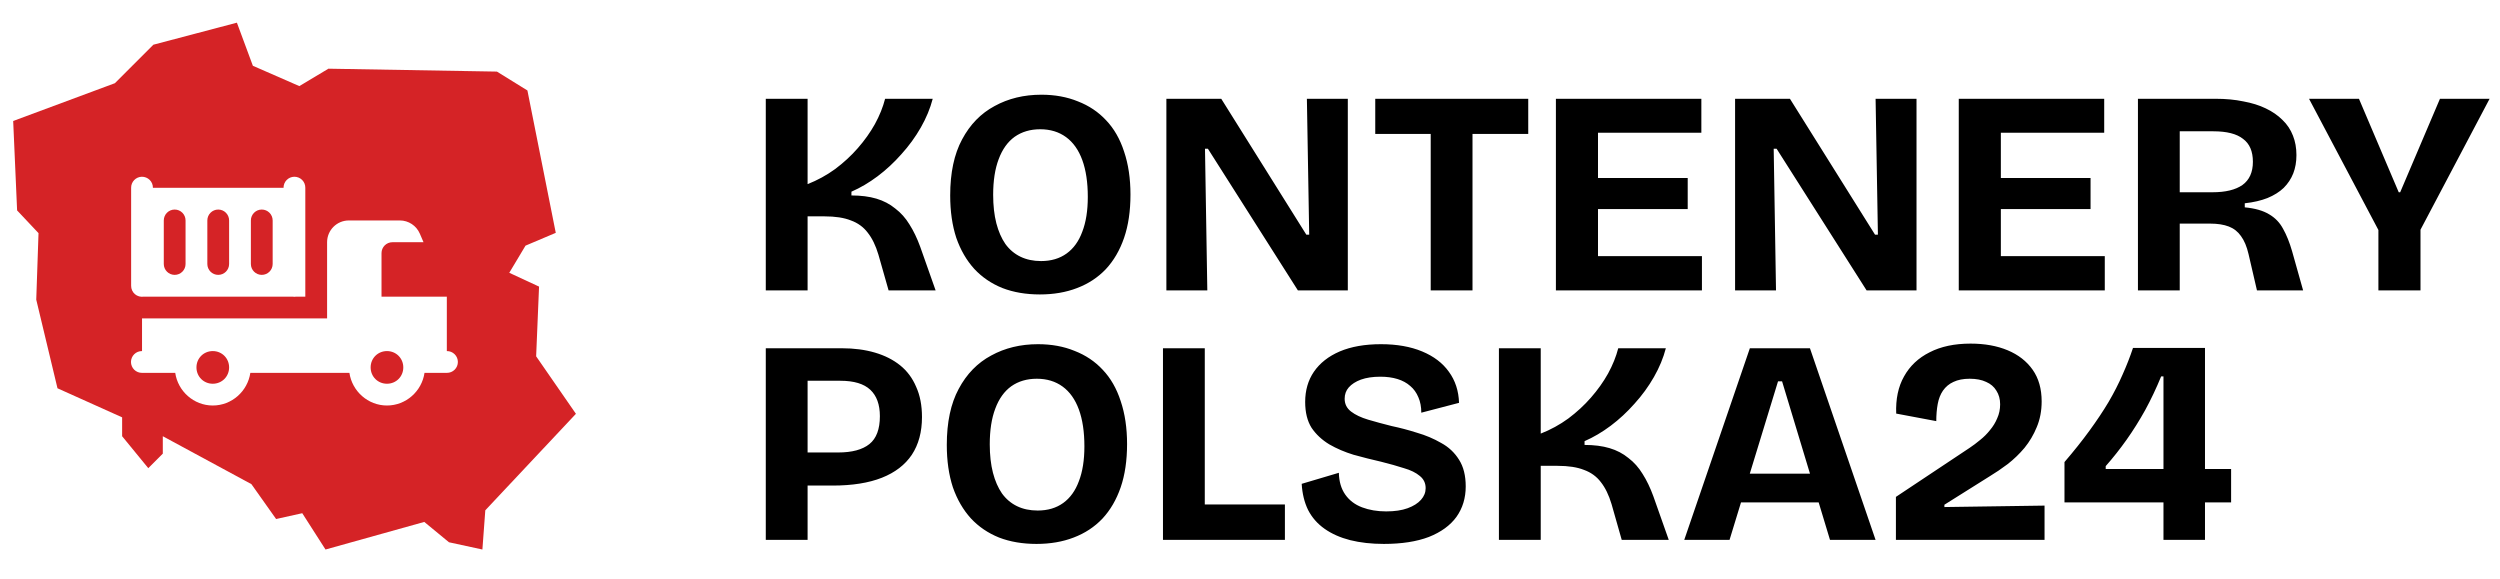
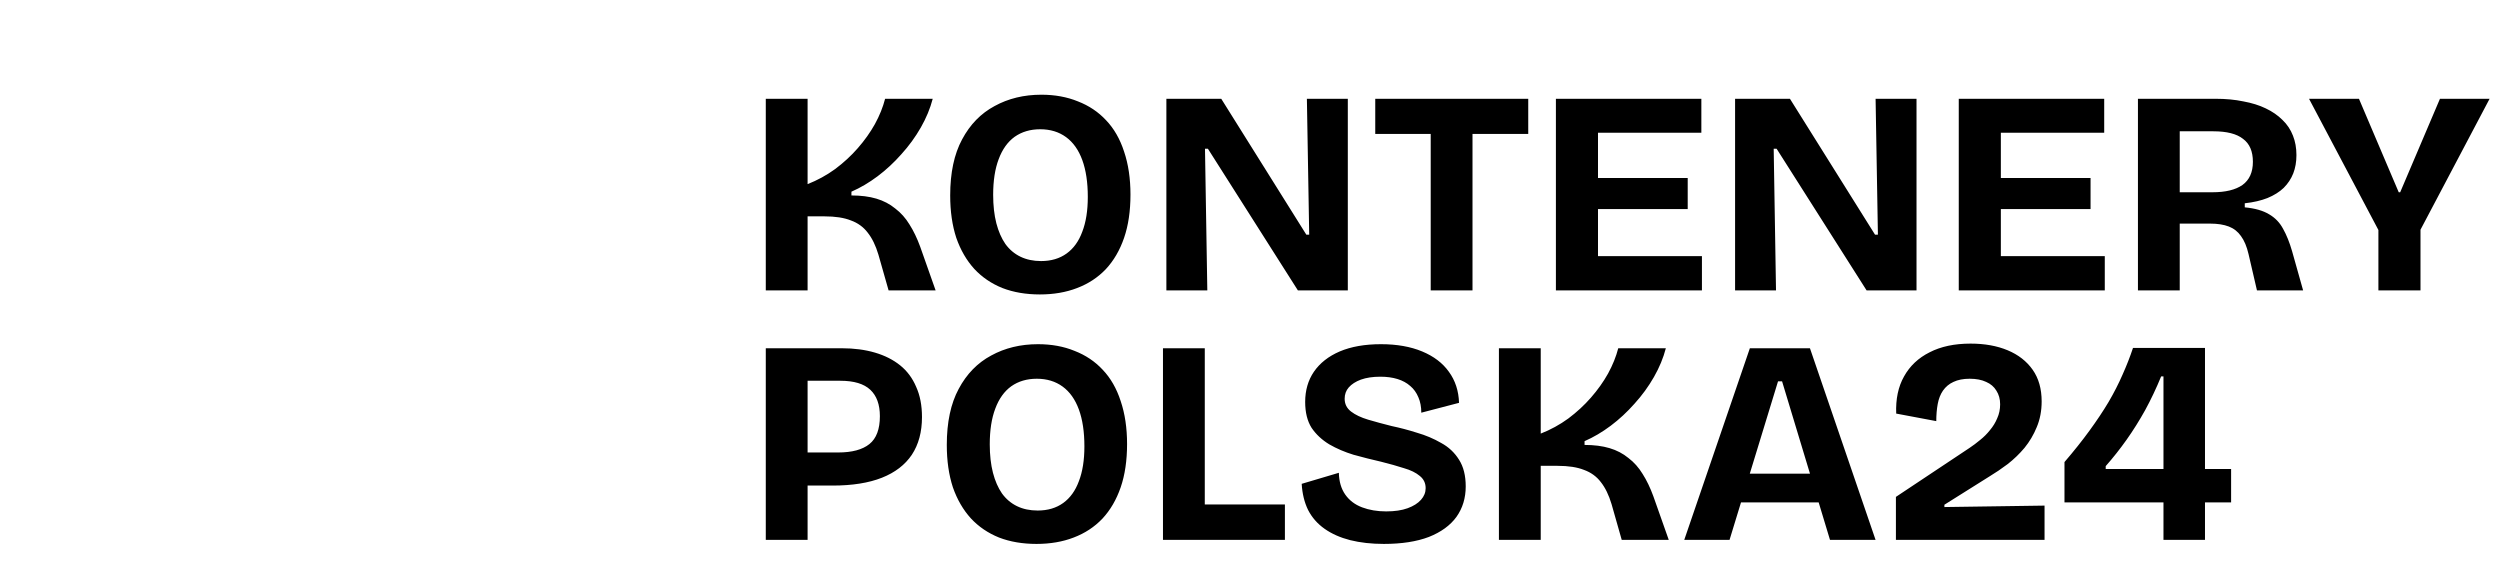
<svg xmlns="http://www.w3.org/2000/svg" width="216" height="50" viewBox="0 0 216 50" fill="none">
  <path d="M66.164 25.089V8.535H69.776V15.909C70.629 15.574 71.423 15.139 72.159 14.604C72.895 14.053 73.547 13.451 74.115 12.799C74.701 12.13 75.194 11.436 75.595 10.717C75.997 9.981 76.289 9.254 76.473 8.535H80.587C80.369 9.371 80.026 10.198 79.558 11.018C79.09 11.837 78.53 12.606 77.878 13.325C77.242 14.044 76.557 14.68 75.821 15.232C75.085 15.783 74.333 16.226 73.564 16.561V16.887C74.383 16.887 75.102 16.979 75.721 17.163C76.339 17.347 76.883 17.631 77.351 18.016C77.836 18.384 78.246 18.843 78.58 19.395C78.931 19.947 79.24 20.591 79.508 21.326L80.837 25.089H76.774L75.896 22.004C75.662 21.218 75.353 20.582 74.968 20.098C74.6 19.613 74.115 19.261 73.513 19.044C72.928 18.81 72.167 18.693 71.231 18.693H69.776V25.089H66.164ZM89.847 25.44C88.643 25.44 87.565 25.256 86.612 24.888C85.658 24.504 84.847 23.952 84.178 23.233C83.51 22.497 82.991 21.602 82.623 20.549C82.272 19.479 82.097 18.258 82.097 16.887C82.097 14.931 82.439 13.317 83.125 12.046C83.811 10.758 84.747 9.797 85.934 9.162C87.121 8.509 88.468 8.183 89.972 8.183C91.143 8.183 92.197 8.376 93.133 8.76C94.086 9.128 94.897 9.672 95.566 10.391C96.251 11.11 96.77 12.013 97.121 13.1C97.489 14.186 97.673 15.424 97.673 16.812C97.673 18.233 97.489 19.479 97.121 20.549C96.753 21.619 96.226 22.522 95.541 23.258C94.855 23.977 94.028 24.52 93.058 24.888C92.105 25.256 91.034 25.44 89.847 25.44ZM89.947 22.556C90.817 22.556 91.553 22.338 92.155 21.903C92.757 21.469 93.208 20.842 93.509 20.022C93.827 19.203 93.986 18.2 93.986 17.012C93.986 15.758 93.827 14.696 93.509 13.827C93.191 12.957 92.723 12.297 92.105 11.845C91.486 11.394 90.742 11.168 89.872 11.168C89.019 11.168 88.284 11.386 87.665 11.82C87.063 12.255 86.603 12.899 86.285 13.752C85.968 14.588 85.809 15.616 85.809 16.837C85.809 17.756 85.901 18.576 86.085 19.295C86.269 19.997 86.528 20.591 86.862 21.076C87.213 21.561 87.648 21.928 88.167 22.179C88.685 22.43 89.279 22.556 89.947 22.556ZM100.775 25.089V8.535H105.516L112.865 20.273H113.115L112.915 8.535H116.451V25.089H112.137L104.362 12.849H104.111L104.312 25.089H100.775ZM123.613 25.089V8.535H127.224V25.089H123.613ZM118.822 11.569V8.535H132.04V11.569H118.822ZM134.43 25.089V8.535H138.067V25.089H134.43ZM136.939 25.089V22.129H147.047V25.089H136.939ZM136.939 18.066V15.382H145.818V18.066H136.939ZM136.939 11.469V8.535H146.997V11.469H136.939ZM149.911 25.089V8.535H154.651L162.001 20.273H162.251L162.051 8.535H165.587V25.089H161.273L153.498 12.849H153.247L153.447 25.089H149.911ZM169.237 25.089V8.535H172.874V25.089H169.237ZM171.745 25.089V22.129H181.853V25.089H171.745ZM171.745 18.066V15.382H180.624V18.066H171.745ZM171.745 11.469V8.535H181.803V11.469H171.745ZM184.718 25.089V8.535H191.44C192.309 8.535 193.103 8.61 193.822 8.76C194.558 8.894 195.202 9.095 195.754 9.362C196.322 9.63 196.807 9.964 197.209 10.366C197.61 10.75 197.911 11.202 198.111 11.72C198.312 12.222 198.412 12.782 198.412 13.4C198.412 13.986 198.321 14.512 198.137 14.981C197.953 15.449 197.677 15.867 197.309 16.235C196.941 16.586 196.473 16.879 195.904 17.113C195.352 17.33 194.7 17.481 193.948 17.564V17.915C194.834 17.999 195.536 18.2 196.055 18.517C196.573 18.818 196.974 19.236 197.259 19.771C197.56 20.306 197.819 20.95 198.036 21.703L198.989 25.089H195.001L194.274 21.954C194.123 21.301 193.906 20.783 193.622 20.398C193.354 20.014 193.003 19.738 192.568 19.571C192.134 19.404 191.598 19.32 190.963 19.32H188.329V25.089H184.718ZM188.329 16.611H191.164C192.284 16.611 193.145 16.402 193.747 15.984C194.349 15.549 194.65 14.88 194.65 13.977C194.65 13.074 194.366 12.414 193.797 11.996C193.246 11.561 192.393 11.344 191.239 11.344H188.329V16.611ZM205.494 25.089V19.872L199.5 8.535H203.814L207.25 16.611H207.376L210.812 8.535H215.101L209.131 19.847V25.089H205.494Z" fill="black" />
  <path d="M68.698 41.953V39.094H72.41C73.614 39.094 74.517 38.851 75.119 38.366C75.721 37.882 76.022 37.079 76.022 35.959C76.022 34.955 75.746 34.194 75.194 33.676C74.642 33.158 73.781 32.898 72.61 32.898H68.698V30.089H72.736C73.789 30.089 74.742 30.215 75.595 30.465C76.448 30.716 77.175 31.084 77.777 31.569C78.379 32.054 78.839 32.673 79.157 33.425C79.491 34.161 79.659 35.03 79.659 36.034C79.659 37.321 79.366 38.408 78.781 39.294C78.195 40.164 77.334 40.825 76.197 41.276C75.06 41.727 73.639 41.953 71.933 41.953H68.698ZM66.164 46.644V30.089H69.776V46.644H66.164ZM89.553 46.995C88.349 46.995 87.271 46.811 86.317 46.443C85.364 46.058 84.553 45.507 83.885 44.788C83.216 44.052 82.697 43.157 82.329 42.104C81.978 41.033 81.803 39.813 81.803 38.442C81.803 36.485 82.145 34.872 82.831 33.601C83.517 32.313 84.453 31.352 85.64 30.716C86.828 30.064 88.174 29.738 89.679 29.738C90.849 29.738 91.903 29.93 92.839 30.315C93.792 30.683 94.603 31.226 95.272 31.945C95.957 32.664 96.476 33.567 96.827 34.654C97.195 35.741 97.379 36.978 97.379 38.366C97.379 39.788 97.195 41.033 96.827 42.104C96.459 43.174 95.932 44.077 95.247 44.812C94.561 45.532 93.734 46.075 92.764 46.443C91.811 46.811 90.74 46.995 89.553 46.995ZM89.653 44.11C90.523 44.11 91.259 43.893 91.861 43.458C92.463 43.023 92.914 42.396 93.215 41.577C93.533 40.758 93.692 39.754 93.692 38.567C93.692 37.313 93.533 36.251 93.215 35.382C92.897 34.512 92.429 33.852 91.811 33.4C91.192 32.949 90.448 32.723 89.578 32.723C88.725 32.723 87.99 32.94 87.371 33.375C86.769 33.81 86.309 34.453 85.992 35.306C85.674 36.142 85.515 37.171 85.515 38.392C85.515 39.311 85.607 40.13 85.791 40.849C85.975 41.552 86.234 42.145 86.568 42.63C86.919 43.115 87.354 43.483 87.873 43.734C88.391 43.985 88.985 44.11 89.653 44.11ZM100.481 46.644V30.089H104.093V46.644H100.481ZM101.208 46.644V43.584H111.016V46.644H101.208ZM119.565 46.995C118.494 46.995 117.525 46.886 116.655 46.669C115.802 46.451 115.066 46.125 114.448 45.69C113.829 45.256 113.353 44.712 113.018 44.06C112.7 43.408 112.516 42.656 112.466 41.803L115.677 40.849C115.694 41.602 115.877 42.229 116.229 42.731C116.58 43.232 117.065 43.6 117.683 43.834C118.302 44.068 118.996 44.185 119.765 44.185C120.501 44.185 121.12 44.093 121.621 43.91C122.123 43.726 122.508 43.483 122.775 43.182C123.043 42.881 123.176 42.547 123.176 42.179C123.176 41.744 123.009 41.393 122.675 41.125C122.34 40.841 121.881 40.615 121.295 40.448C120.727 40.264 120.075 40.08 119.339 39.896C118.536 39.712 117.742 39.512 116.956 39.294C116.187 39.06 115.485 38.759 114.849 38.392C114.214 38.007 113.704 37.53 113.319 36.962C112.951 36.377 112.767 35.632 112.767 34.729C112.767 33.726 113.018 32.857 113.52 32.121C114.038 31.368 114.782 30.783 115.752 30.365C116.739 29.947 117.926 29.738 119.314 29.738C120.685 29.738 121.872 29.947 122.875 30.365C123.879 30.783 124.648 31.368 125.183 32.121C125.735 32.873 126.027 33.768 126.061 34.805L122.8 35.657C122.8 35.156 122.717 34.713 122.549 34.328C122.382 33.927 122.148 33.601 121.847 33.35C121.546 33.082 121.178 32.882 120.743 32.748C120.309 32.614 119.815 32.547 119.264 32.547C118.611 32.547 118.051 32.631 117.583 32.798C117.132 32.965 116.78 33.191 116.53 33.475C116.296 33.743 116.178 34.069 116.178 34.453C116.178 34.905 116.362 35.273 116.73 35.557C117.098 35.841 117.591 36.075 118.21 36.26C118.829 36.443 119.506 36.627 120.242 36.811C120.961 36.962 121.688 37.154 122.424 37.388C123.176 37.606 123.87 37.898 124.506 38.266C125.158 38.617 125.676 39.102 126.061 39.721C126.446 40.323 126.638 41.092 126.638 42.028C126.638 43.032 126.37 43.91 125.835 44.662C125.3 45.398 124.506 45.975 123.452 46.393C122.399 46.794 121.103 46.995 119.565 46.995ZM129.507 46.644V30.089H133.119V37.463C133.972 37.129 134.766 36.694 135.502 36.159C136.237 35.607 136.89 35.005 137.458 34.353C138.043 33.684 138.537 32.99 138.938 32.271C139.339 31.536 139.632 30.808 139.816 30.089H143.929C143.712 30.925 143.369 31.753 142.901 32.572C142.433 33.392 141.873 34.161 141.22 34.88C140.585 35.599 139.899 36.234 139.164 36.786C138.428 37.338 137.675 37.781 136.906 38.116V38.442C137.726 38.442 138.445 38.534 139.063 38.718C139.682 38.901 140.226 39.186 140.694 39.57C141.179 39.938 141.588 40.398 141.923 40.95C142.274 41.502 142.583 42.145 142.851 42.881L144.18 46.644H140.117L139.239 43.558C139.005 42.773 138.695 42.137 138.311 41.652C137.943 41.167 137.458 40.816 136.856 40.599C136.271 40.365 135.51 40.248 134.574 40.248H133.119V46.644H129.507ZM145.52 46.644L151.188 30.089H156.38L162.049 46.644H158.111L153.972 32.949H153.621L149.433 46.644H145.52ZM148.68 43.408V40.925H159.39V43.408H148.68ZM163.807 46.644V42.931L170.178 38.693C170.479 38.492 170.78 38.266 171.081 38.015C171.399 37.764 171.683 37.48 171.934 37.162C172.201 36.845 172.411 36.502 172.561 36.134C172.728 35.766 172.812 35.365 172.812 34.93C172.812 34.479 172.703 34.086 172.486 33.751C172.285 33.417 171.992 33.166 171.608 32.999C171.223 32.815 170.747 32.723 170.178 32.723C169.626 32.723 169.158 32.815 168.774 32.999C168.406 33.166 168.105 33.417 167.871 33.751C167.653 34.069 167.503 34.453 167.419 34.905C167.336 35.356 167.294 35.85 167.294 36.385L163.832 35.733C163.782 34.479 164.008 33.408 164.51 32.522C165.011 31.619 165.747 30.925 166.717 30.44C167.687 29.939 168.866 29.688 170.253 29.688C171.474 29.688 172.544 29.88 173.464 30.265C174.384 30.649 175.103 31.21 175.621 31.945C176.139 32.681 176.399 33.592 176.399 34.679C176.399 35.499 176.256 36.243 175.972 36.912C175.705 37.564 175.354 38.157 174.919 38.693C174.484 39.211 173.999 39.679 173.464 40.097C172.929 40.498 172.411 40.849 171.909 41.151L167.996 43.609V43.809L176.649 43.684V46.644H163.807ZM178.371 43.408V39.922C179.19 38.968 179.909 38.065 180.528 37.213C181.163 36.343 181.715 35.515 182.183 34.729C182.652 33.927 183.053 33.141 183.387 32.372C183.739 31.586 184.04 30.817 184.29 30.064H190.511V46.644H186.924V32.522H186.723C186.305 33.542 185.845 34.512 185.344 35.432C184.842 36.335 184.307 37.188 183.739 37.99C183.17 38.793 182.568 39.554 181.933 40.273V40.523H192.768V43.408H178.371Z" fill="black" />
-   <path d="M21.848 5.684L25.864 7.44L28.375 5.935L42.935 6.186L45.569 7.817L48.018 20.117L45.405 21.224L44.001 23.569L46.574 24.762L46.323 30.786L49.76 35.753L41.93 44.09L41.679 47.478L38.792 46.852L36.658 45.094L28.124 47.478L26.115 44.341L23.856 44.843L21.723 41.831L14.066 37.69V39.195L12.812 40.45L10.552 37.69V36.058L4.967 33.547L3.132 25.89L3.328 20.143L1.478 18.18L1.139 10.453L9.925 7.189L13.251 3.863L20.468 1.959L21.848 5.684ZM30.142 19.047C29.102 19.047 28.261 19.888 28.261 20.928V27.512H12.271V30.333C12.146 30.331 12.022 30.355 11.906 30.401C11.791 30.448 11.685 30.517 11.597 30.605C11.508 30.692 11.438 30.796 11.39 30.911C11.341 31.026 11.316 31.15 11.316 31.274C11.316 31.399 11.342 31.522 11.39 31.637C11.438 31.752 11.508 31.857 11.597 31.944C11.685 32.032 11.791 32.1 11.906 32.147C12.022 32.193 12.146 32.217 12.271 32.215H15.14C15.372 33.8 16.738 35.036 18.384 35.036C20.03 35.036 21.396 33.8 21.629 32.215H30.189C30.422 33.8 31.788 35.036 33.434 35.036C35.08 35.036 36.445 33.8 36.678 32.215H38.606C38.731 32.217 38.855 32.193 38.971 32.147C39.086 32.1 39.192 32.032 39.28 31.944C39.369 31.857 39.44 31.752 39.488 31.637C39.536 31.522 39.56 31.399 39.56 31.274C39.56 31.15 39.536 31.026 39.488 30.911C39.44 30.796 39.369 30.692 39.28 30.605C39.191 30.517 39.086 30.448 38.971 30.401C38.855 30.355 38.731 30.331 38.606 30.333V25.631H32.963V21.868C32.963 21.349 33.385 20.928 33.904 20.928H36.592L36.273 20.188C35.977 19.496 35.297 19.047 34.545 19.047H30.142ZM18.384 30.333C19.174 30.333 19.795 30.954 19.795 31.744C19.795 32.535 19.174 33.155 18.384 33.155C17.594 33.155 16.974 32.534 16.974 31.744C16.974 30.954 17.594 30.333 18.384 30.333ZM33.434 30.333C34.224 30.333 34.845 30.954 34.845 31.744C34.845 32.535 34.224 33.155 33.434 33.155C32.643 33.155 32.023 32.535 32.023 31.744C32.023 30.954 32.643 30.333 33.434 30.333ZM25.424 15.271C25.175 15.275 24.937 15.378 24.764 15.557C24.59 15.735 24.495 15.976 24.498 16.225H13.211C13.213 16.099 13.189 15.974 13.142 15.857C13.094 15.741 13.024 15.635 12.935 15.546C12.845 15.457 12.74 15.387 12.623 15.34C12.506 15.293 12.382 15.27 12.256 15.271C12.007 15.275 11.769 15.378 11.596 15.557C11.422 15.735 11.327 15.976 11.33 16.225V24.689C11.328 24.826 11.357 24.963 11.413 25.088C11.469 25.213 11.552 25.325 11.655 25.414C11.759 25.504 11.882 25.569 12.014 25.606C12.145 25.644 12.284 25.652 12.419 25.631H25.28C25.382 25.648 25.485 25.648 25.587 25.631H26.379V16.225C26.381 16.099 26.357 15.974 26.31 15.857C26.262 15.741 26.192 15.635 26.104 15.546C26.014 15.457 25.908 15.387 25.791 15.34C25.674 15.293 25.55 15.27 25.424 15.271ZM15.092 18.105C15.611 18.105 16.032 18.528 16.032 19.047V22.809C16.032 23.328 15.611 23.749 15.092 23.749C14.573 23.749 14.151 23.328 14.151 22.809V19.047C14.151 18.528 14.573 18.106 15.092 18.105ZM18.855 18.105C19.374 18.105 19.795 18.528 19.795 19.047V22.809C19.795 23.328 19.374 23.749 18.855 23.749C18.335 23.749 17.914 23.328 17.914 22.809V19.047C17.914 18.528 18.335 18.105 18.855 18.105ZM22.617 18.105C23.136 18.106 23.558 18.528 23.558 19.047V22.809C23.558 23.328 23.136 23.749 22.617 23.749C22.098 23.749 21.676 23.328 21.676 22.809V19.047C21.676 18.528 22.098 18.105 22.617 18.105Z" fill="#D52326" />
</svg>